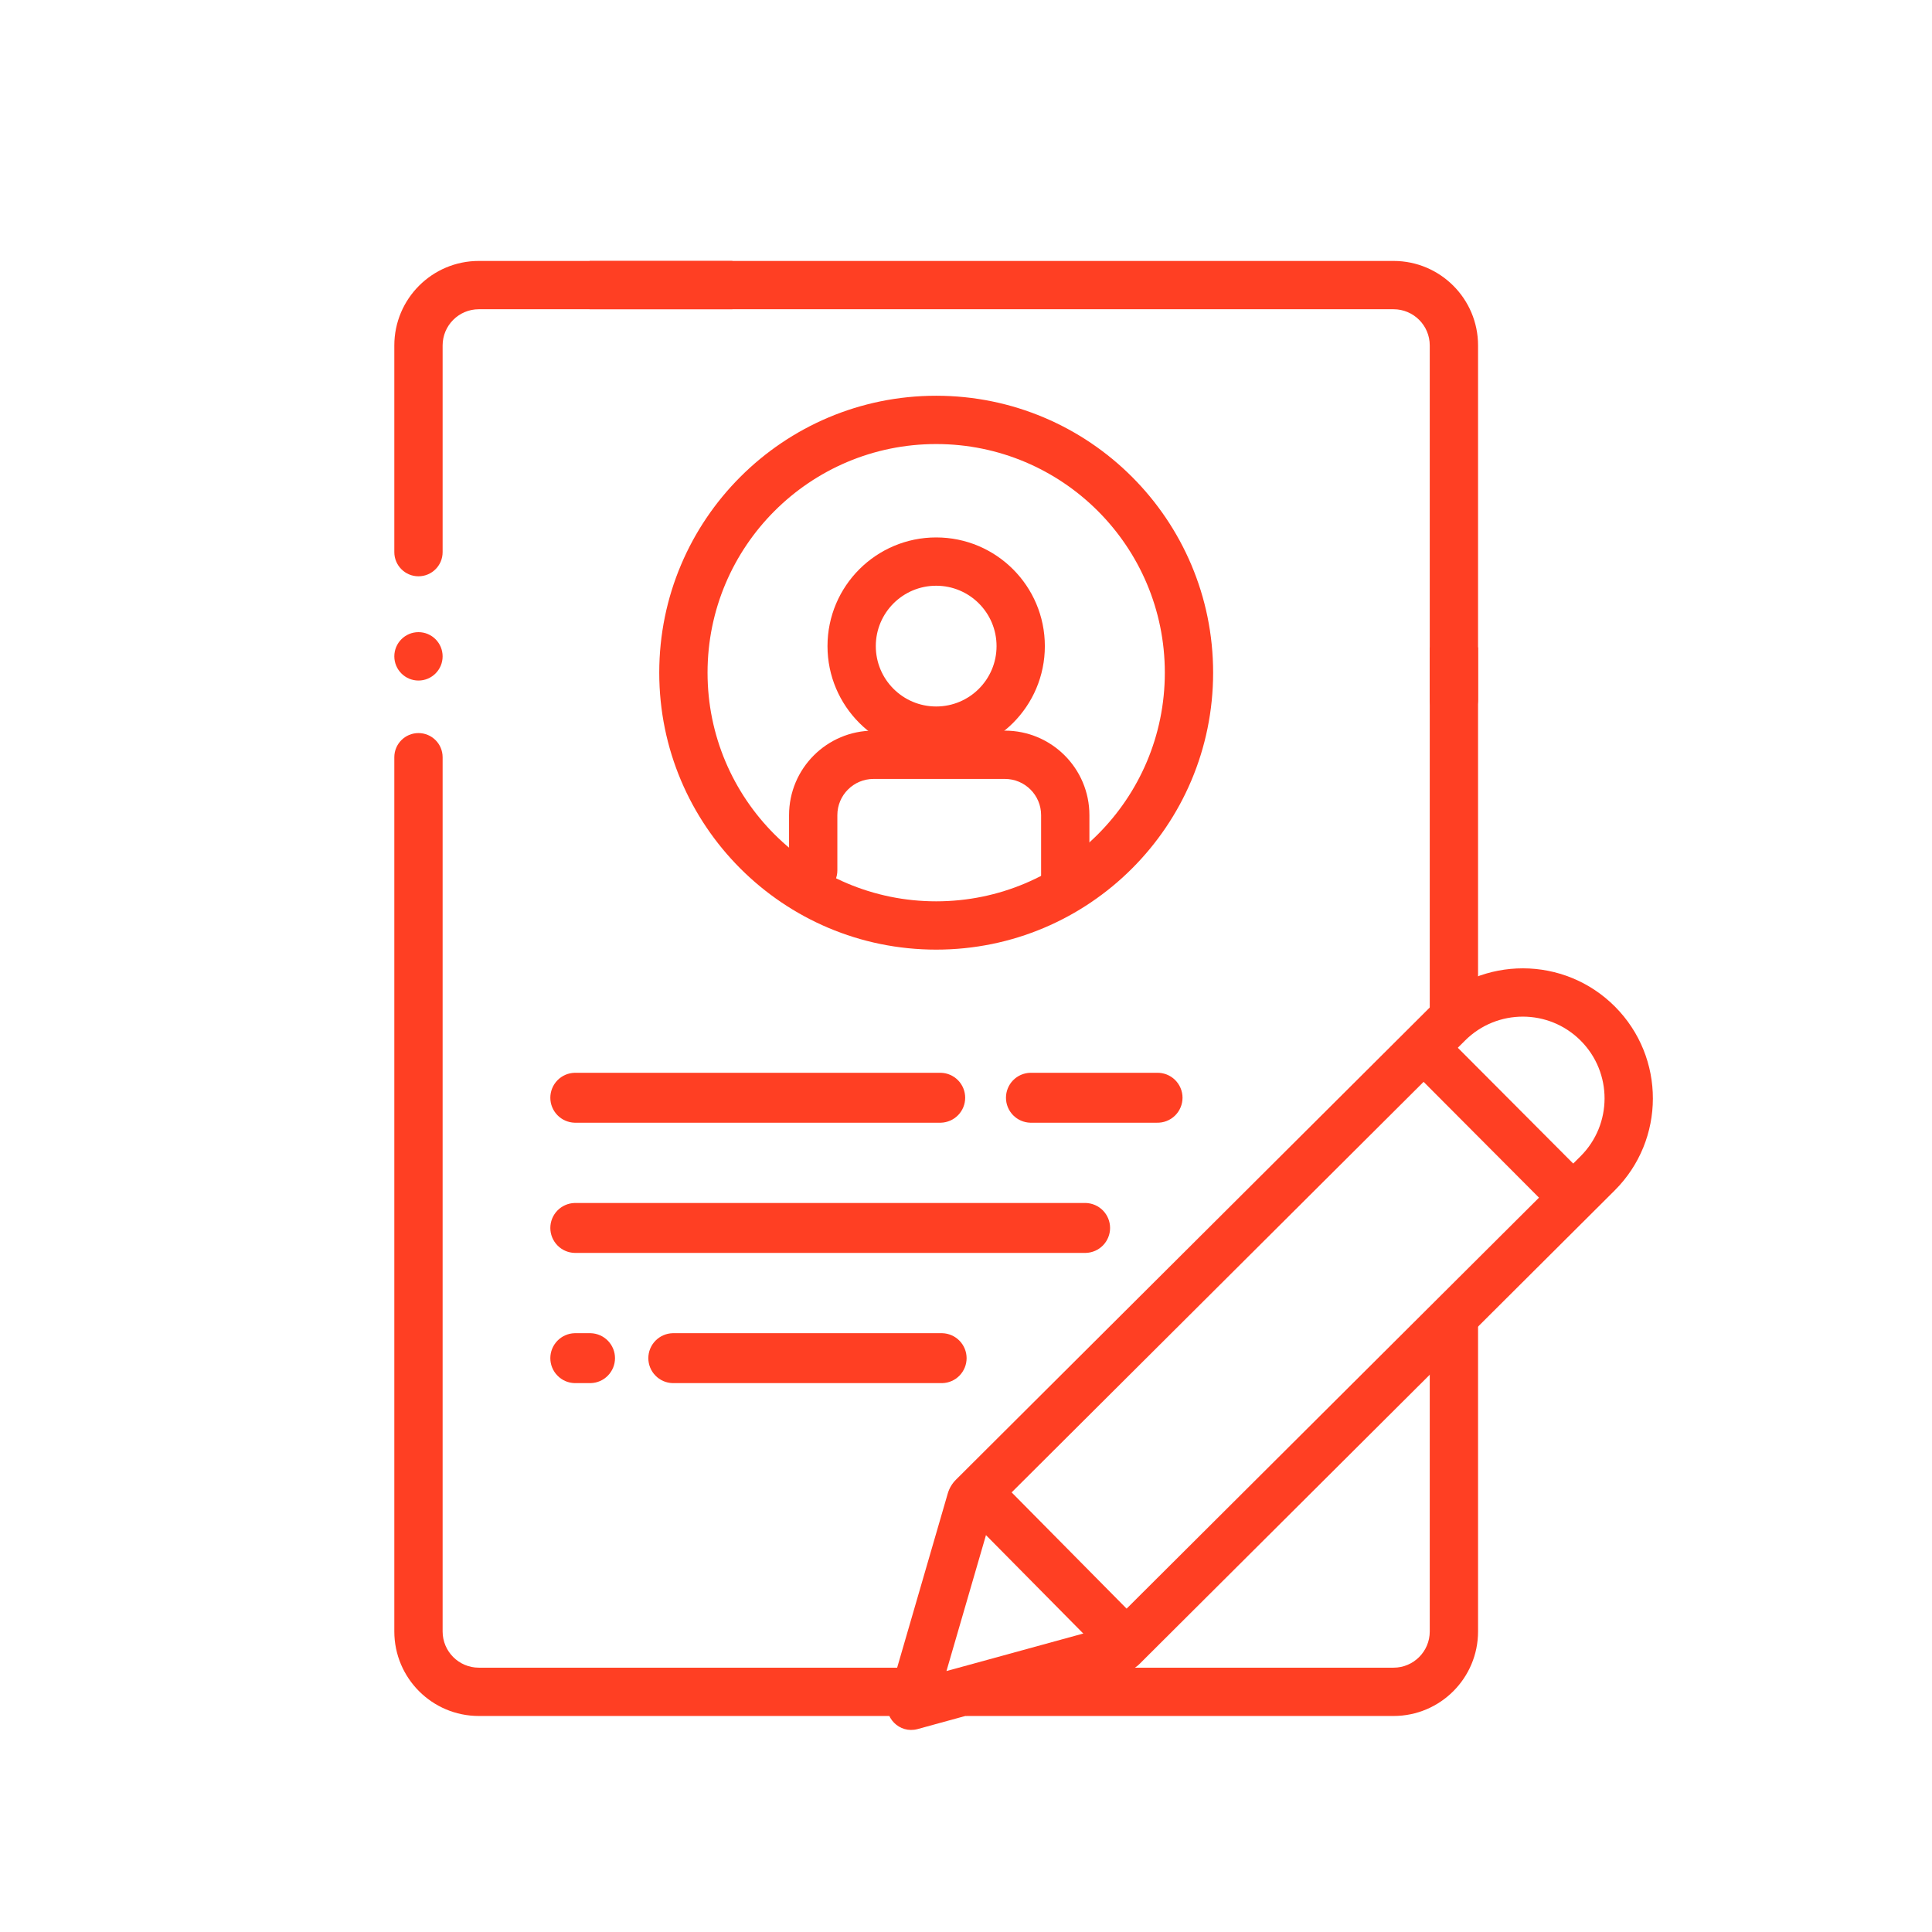
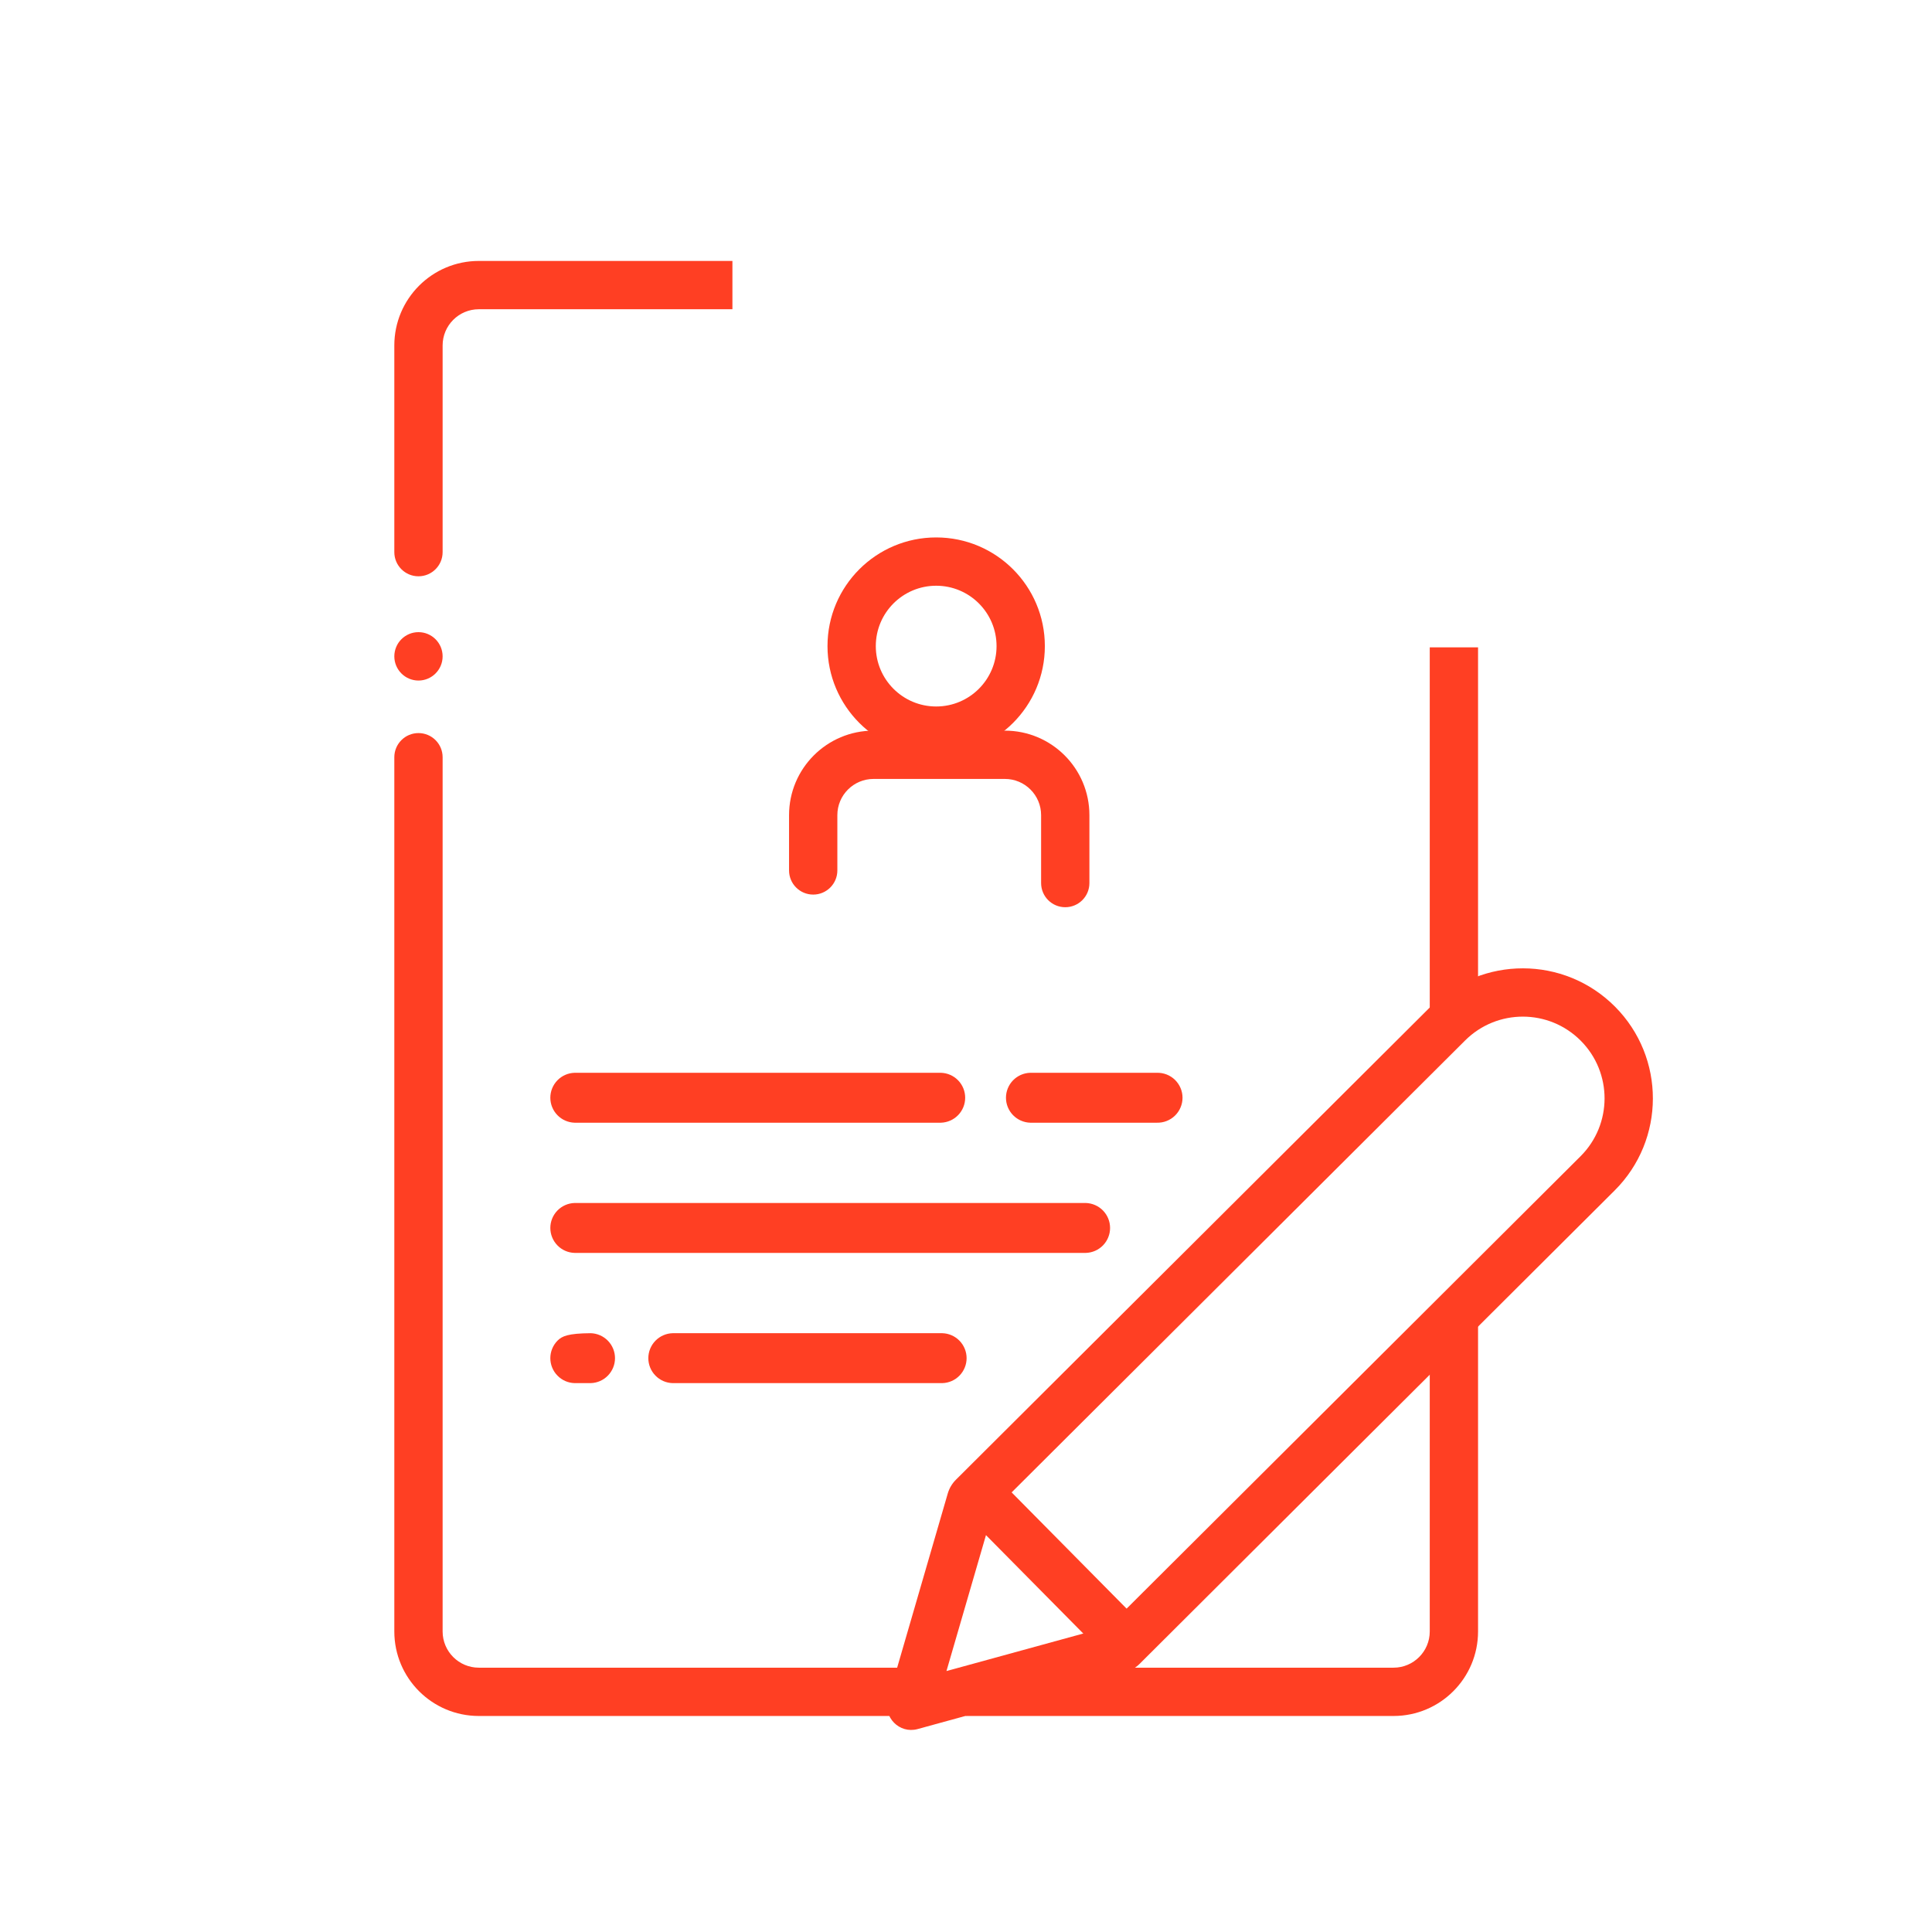
<svg xmlns="http://www.w3.org/2000/svg" width="80" height="80" viewBox="0 0 80 80" fill="none">
  <path d="M23.793 46.489H38.96C39.229 46.481 39.485 46.369 39.673 46.176C39.861 45.983 39.966 45.725 39.966 45.455C39.966 45.186 39.861 44.927 39.673 44.734C39.485 44.541 39.229 44.429 38.96 44.422H23.793C23.524 44.429 23.268 44.541 23.081 44.734C22.893 44.927 22.788 45.186 22.788 45.455C22.788 45.725 22.893 45.983 23.081 46.176C23.268 46.369 23.524 46.481 23.793 46.489Z" fill="#FF3F23" />
  <path d="M23.793 51.88H44.96C45.229 51.873 45.485 51.761 45.673 51.568C45.861 51.375 45.966 51.116 45.966 50.847C45.966 50.578 45.861 50.319 45.673 50.126C45.485 49.933 45.229 49.821 44.96 49.813H23.793C23.524 49.821 23.268 49.933 23.081 50.126C22.893 50.319 22.788 50.578 22.788 50.847C22.788 51.116 22.893 51.375 23.081 51.568C23.268 51.761 23.524 51.873 23.793 51.88Z" fill="#FF3F23" />
-   <path d="M23.793 57.272H24.46C24.729 57.265 24.985 57.153 25.173 56.959C25.36 56.767 25.466 56.508 25.466 56.239C25.466 55.969 25.36 55.711 25.173 55.518C24.985 55.325 24.729 55.212 24.46 55.205H23.793C23.524 55.212 23.268 55.325 23.081 55.518C22.893 55.711 22.788 55.969 22.788 56.239C22.788 56.508 22.893 56.767 23.081 56.959C23.268 57.153 23.524 57.265 23.793 57.272Z" fill="#FF3F23" />
+   <path d="M23.793 57.272H24.46C24.729 57.265 24.985 57.153 25.173 56.959C25.36 56.767 25.466 56.508 25.466 56.239C25.466 55.969 25.36 55.711 25.173 55.518C24.985 55.325 24.729 55.212 24.46 55.205C23.524 55.212 23.268 55.325 23.081 55.518C22.893 55.711 22.788 55.969 22.788 56.239C22.788 56.508 22.893 56.767 23.081 56.959C23.268 57.153 23.524 57.265 23.793 57.272Z" fill="#FF3F23" />
  <path d="M27.852 57.272H39.019C39.288 57.265 39.544 57.153 39.732 56.959C39.919 56.767 40.025 56.508 40.025 56.239C40.025 55.969 39.919 55.711 39.732 55.518C39.544 55.325 39.288 55.212 39.019 55.205H27.852C27.583 55.212 27.327 55.325 27.139 55.518C26.951 55.711 26.846 55.969 26.846 56.239C26.846 56.508 26.951 56.767 27.139 56.959C27.327 57.153 27.583 57.265 27.852 57.272Z" fill="#FF3F23" />
  <path fill-rule="evenodd" clip-rule="evenodd" d="M40.047 61.355C40.44 60.967 41.073 60.971 41.461 61.363L47.024 66.988C47.412 67.381 47.409 68.014 47.016 68.403C46.623 68.791 45.99 68.787 45.602 68.395L40.039 62.77C39.651 62.377 39.654 61.744 40.047 61.355Z" fill="#FF3F23" />
  <path d="M47.903 44.422H42.661C42.392 44.429 42.136 44.541 41.948 44.734C41.76 44.927 41.655 45.186 41.655 45.455C41.655 45.724 41.76 45.983 41.948 46.176C42.136 46.369 42.392 46.481 42.661 46.489H47.903C48.041 46.492 48.179 46.469 48.308 46.418C48.436 46.368 48.554 46.293 48.653 46.196C48.752 46.1 48.83 45.985 48.884 45.857C48.938 45.73 48.966 45.593 48.966 45.455C48.966 45.317 48.938 45.18 48.884 45.053C48.83 44.926 48.752 44.811 48.653 44.714C48.554 44.618 48.436 44.542 48.308 44.492C48.179 44.442 48.041 44.418 47.903 44.422Z" fill="#FF3F23" />
  <path fill-rule="evenodd" clip-rule="evenodd" d="M45.905 67.353L65.446 47.879C66.77 46.559 66.774 44.416 65.454 43.092C64.135 41.768 61.991 41.764 60.667 43.084L41.118 62.566L39.191 69.195L45.905 67.353ZM66.871 41.68C64.772 39.574 61.362 39.568 59.255 41.667L39.583 61.272C39.424 61.43 39.308 61.626 39.245 61.841L36.772 70.353C36.554 71.104 37.243 71.804 37.997 71.597L46.606 69.234C46.827 69.174 47.029 69.057 47.191 68.895L66.858 49.296C68.965 47.197 68.971 43.787 66.871 41.68Z" fill="#FF3F23" />
-   <path fill-rule="evenodd" clip-rule="evenodd" d="M58.406 42.837C58.797 42.447 59.43 42.448 59.82 42.839L65.688 48.727C66.078 49.118 66.076 49.752 65.685 50.141C65.294 50.531 64.661 50.53 64.271 50.139L58.404 44.251C58.014 43.86 58.015 43.227 58.406 42.837Z" fill="#FF3F23" />
  <path fill-rule="evenodd" clip-rule="evenodd" d="M30.328 10.805H19.828C17.895 10.805 16.328 12.372 16.328 14.305V22.863C16.328 23.415 16.776 23.863 17.328 23.863C17.88 23.863 18.328 23.415 18.328 22.863V14.305C18.328 13.476 19 12.805 19.828 12.805H30.328V10.805ZM59.203 42.131V26.805H61.203V42.131H59.203ZM16.328 27.178C16.328 26.625 16.776 26.176 17.328 26.176C17.88 26.176 18.328 26.625 18.328 27.178C18.328 27.73 17.88 28.18 17.328 28.18C16.776 28.18 16.328 27.73 16.328 27.178ZM17.328 30.355C16.776 30.355 16.328 30.802 16.328 31.355V67.555C16.328 69.488 17.895 71.055 19.828 71.055H38.647V69.055H19.828C19 69.055 18.328 68.383 18.328 67.555V31.355C18.328 30.802 17.88 30.355 17.328 30.355ZM39.99 71.055H57.703C59.636 71.055 61.203 69.488 61.203 67.555V54.555H59.203V67.555C59.203 68.383 58.531 69.055 57.703 69.055H39.99V71.055Z" fill="#FF3F23" />
-   <path fill-rule="evenodd" clip-rule="evenodd" d="M24.414 12.805H57.703C58.531 12.805 59.203 13.476 59.203 14.305V28.965C59.203 29.517 59.651 29.965 60.203 29.965C60.755 29.965 61.203 29.517 61.203 28.965V14.305C61.203 12.372 59.636 10.805 57.703 10.805H24.414V12.805Z" fill="#FF3F23" />
-   <path fill-rule="evenodd" clip-rule="evenodd" d="M38.765 37.322C43.994 37.322 48.233 33.083 48.233 27.854C48.233 22.625 43.994 18.387 38.765 18.387C33.537 18.387 29.298 22.625 29.298 27.854C29.298 33.083 33.537 37.322 38.765 37.322ZM38.765 39.322C45.099 39.322 50.233 34.188 50.233 27.854C50.233 21.521 45.099 16.387 38.765 16.387C32.432 16.387 27.298 21.521 27.298 27.854C27.298 34.188 32.432 39.322 38.765 39.322Z" fill="#FF3F23" />
  <path fill-rule="evenodd" clip-rule="evenodd" d="M38.765 29.254C40.146 29.254 41.265 28.135 41.265 26.754C41.265 25.373 40.146 24.254 38.765 24.254C37.385 24.254 36.265 25.373 36.265 26.754C36.265 28.135 37.385 29.254 38.765 29.254ZM38.765 31.254C41.251 31.254 43.265 29.239 43.265 26.754C43.265 24.269 41.251 22.254 38.765 22.254C36.28 22.254 34.265 24.269 34.265 26.754C34.265 29.239 36.28 31.254 38.765 31.254Z" fill="#FF3F23" />
  <path fill-rule="evenodd" clip-rule="evenodd" d="M36.173 32.254C35.344 32.254 34.673 32.925 34.673 33.754V36.043C34.673 36.595 34.225 37.043 33.673 37.043C33.12 37.043 32.673 36.595 32.673 36.043V33.754C32.673 31.821 34.24 30.254 36.173 30.254H41.61C43.543 30.254 45.11 31.821 45.11 33.754V36.566C45.11 37.119 44.662 37.566 44.11 37.566C43.558 37.566 43.11 37.119 43.11 36.566V33.754C43.11 32.925 42.438 32.254 41.61 32.254H36.173Z" fill="#FF3F23" />
</svg>